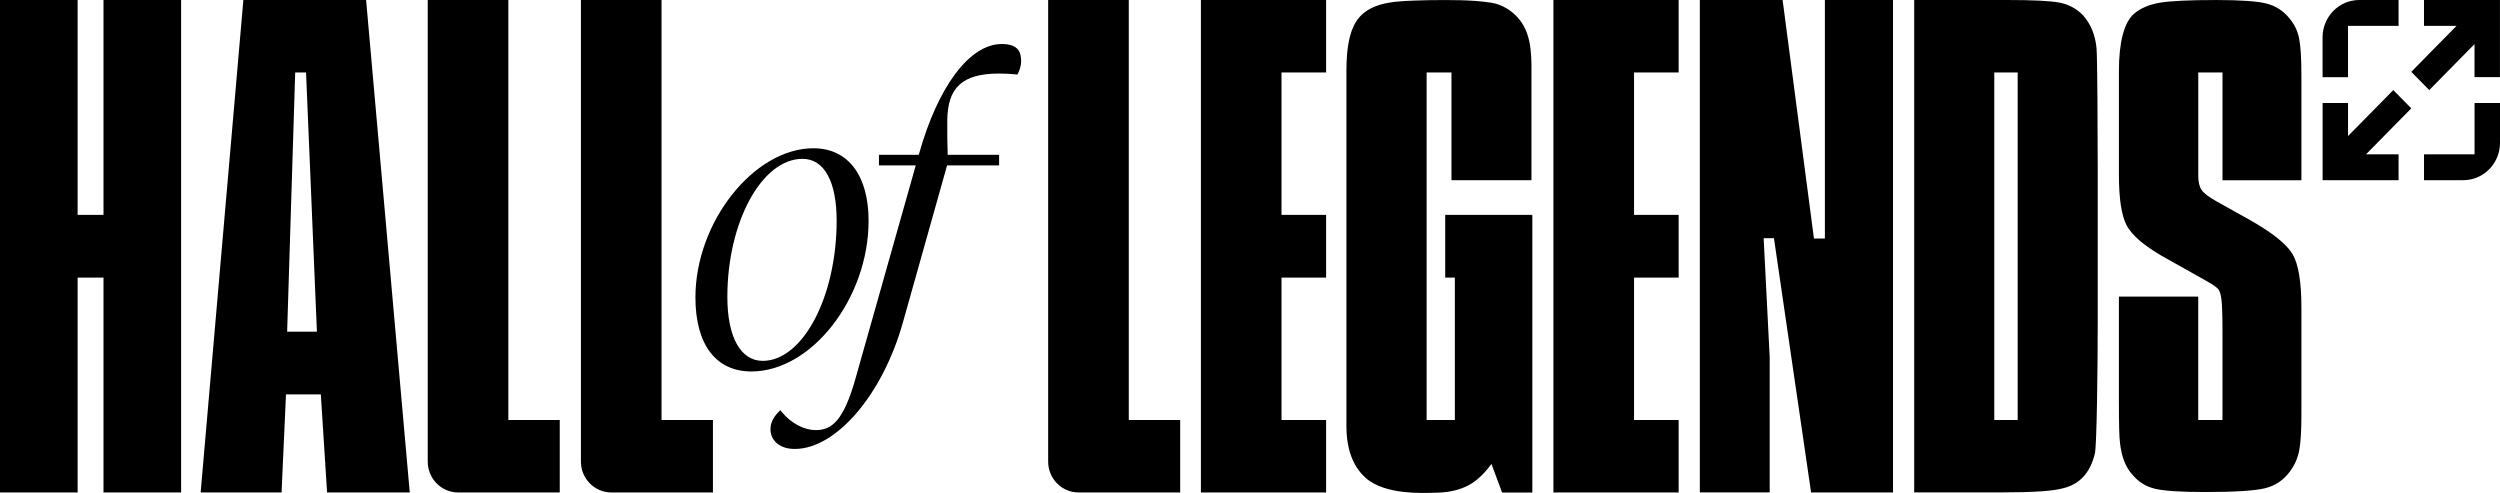
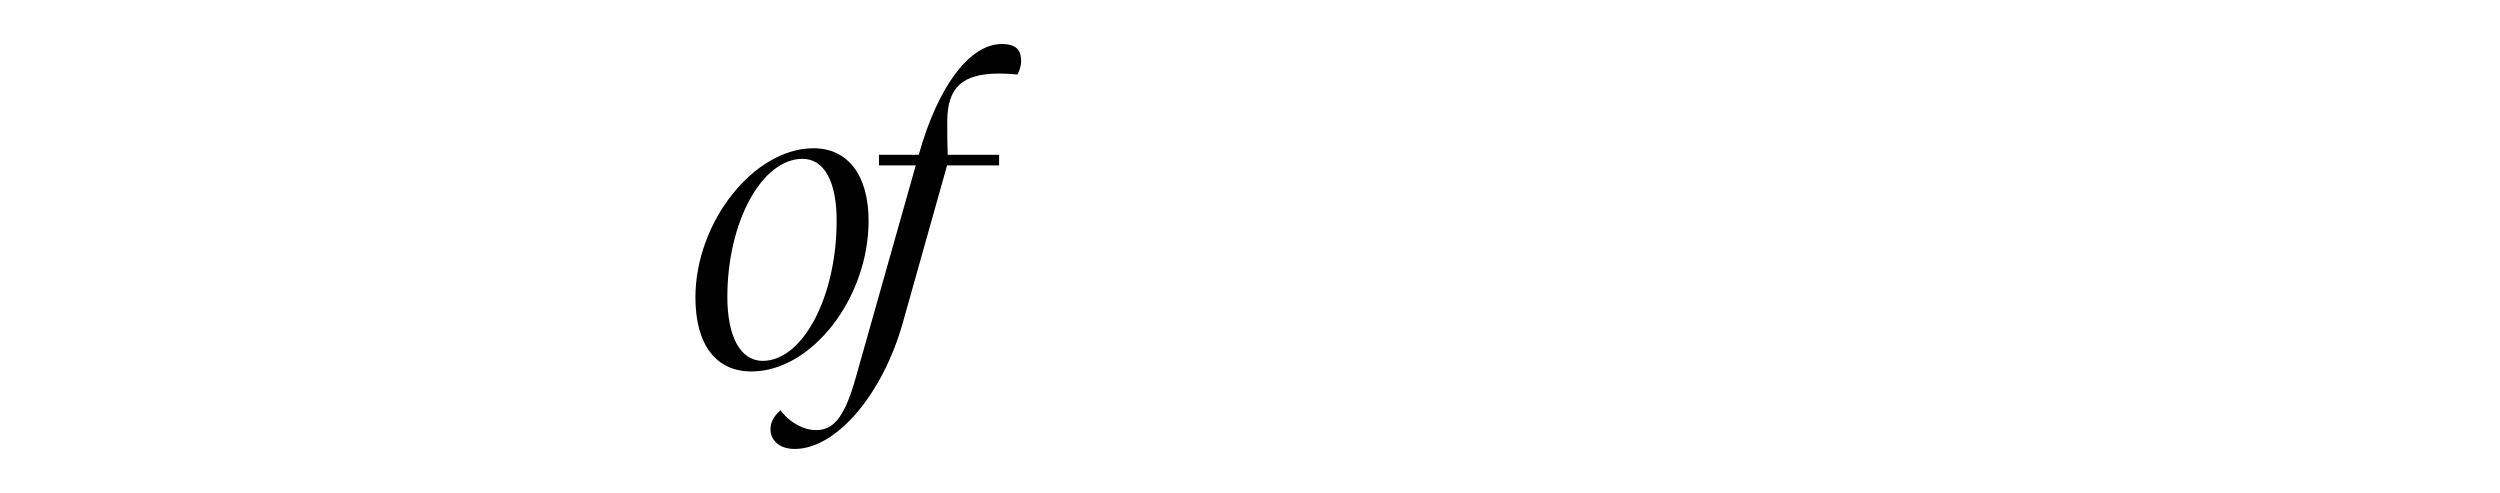
<svg xmlns="http://www.w3.org/2000/svg" viewBox="0 0 284 56" fill="none">
-   <path d="M266.736 2.935H272.477V0H268.022C265.714 0 263.844 1.899 263.844 4.244V8.769H266.734V2.935H266.736ZM275.365 0V2.935H279.064L273.922 8.16L275.963 10.233L281.106 5.01V8.766H283.996V0H275.365ZM281.108 17.534H275.368V20.469H279.822C282.131 20.469 284 18.57 284 16.225V11.701H281.11V17.532L281.108 17.534ZM271.879 10.233L266.736 15.457V11.701H263.847V20.467H272.477V17.532H268.779L273.922 12.307L271.879 10.233ZM176.469 55.943H190.695V47.715H185.628V31.538H190.695V24.41H185.628V8.234H190.695V0.002H176.469V55.943ZM136.422 55.943H150.647V47.715H145.58V31.538H150.647V24.41H145.58V8.234H150.647V0.002H136.422V55.943ZM260.088 2.098C259.402 1.237 258.532 0.672 257.482 0.404C256.429 0.138 254.53 0.002 251.783 0.002C248.694 0.002 246.546 0.105 245.344 0.31C244.144 0.516 243.176 0.926 242.448 1.542C241.288 2.527 240.709 4.821 240.709 8.048V19.858C240.709 22.562 240.999 24.469 241.578 25.582C242.157 26.695 243.498 27.861 245.601 29.081C245.601 29.081 250.322 31.741 250.494 31.827C251.266 32.263 251.863 32.634 252.057 32.938C252.249 33.243 252.367 33.81 252.41 34.639C252.41 34.639 252.474 35.691 252.474 37.513V47.715H249.72V33.696H240.707V45.561C240.707 48.176 240.749 49.767 240.835 50.334C241.006 51.904 241.479 53.104 242.252 53.932C242.94 54.76 243.808 55.295 244.86 55.535C245.911 55.775 247.789 55.894 250.494 55.894C253.841 55.894 256.105 55.752 257.286 55.47C258.467 55.187 259.421 54.543 260.151 53.54C260.665 52.842 261.01 52.068 261.182 51.218C261.352 50.369 261.44 49.007 261.44 47.131V34.965C261.44 32.044 261.107 30.016 260.442 28.883C259.776 27.748 258.178 26.464 255.646 25.024L251.783 22.866C250.924 22.387 250.366 21.96 250.109 21.589C249.851 21.218 249.723 20.684 249.723 19.986V8.23H252.476V20.479H261.44V8.559C261.44 6.629 261.352 5.234 261.182 4.373C261.01 3.512 260.644 2.751 260.086 2.095L260.088 2.098ZM236.614 1.715C235.877 0.968 234.99 0.495 233.952 0.296C232.913 0.098 230.919 0 227.975 0H217.453V55.934H227.52C230.984 55.934 233.258 55.78 234.339 55.472C236.243 55.033 237.456 53.713 237.978 51.512C238.194 50.721 238.302 41.739 238.302 36.547V19.251C238.302 15.072 238.258 6.51 238.171 5.542C238.04 4.002 237.521 2.728 236.611 1.715H236.614ZM229.208 47.715H226.551V8.234H229.208V47.717V47.715ZM207.307 11.82V27.098H206.064L202.504 0.002H193.102V55.934H201.038V40.603L200.351 27.061H201.521L205.74 55.941H215.047V0.002H207.307V11.82ZM128.229 0.002H119.071V52.432C119.071 54.371 120.618 55.943 122.528 55.943H134.068V47.715H128.229V0.002ZM27.646 0.002L22.793 55.943H31.985L32.488 44.805H36.446L37.156 55.943H46.548L41.589 0.002H27.644H27.646ZM32.619 37.679L33.534 8.234H34.767L36.001 37.679H32.619ZM11.758 24.41H8.818V0.002H0V55.943H8.818V31.538H11.758V55.943H20.576V0.002H11.758V24.41ZM75.15 0.002H65.992V52.432C65.992 54.371 67.54 55.943 69.449 55.943H80.989V47.715H75.15V0.002ZM57.748 0.002H48.59V52.432C48.59 54.371 50.138 55.943 52.047 55.943H63.587V47.715H57.748V0.002ZM164.181 31.538H165.27V47.715H162.065V8.234H164.886V20.469H173.973V9.095C173.973 6.82 174.127 4.163 172.657 2.28C171.851 1.248 170.663 0.499 169.379 0.303C168.239 0.131 167.095 0.056 165.943 0.026C165.355 0.009 164.769 0.005 164.181 0.005C162.973 0.005 161.762 0.019 160.554 0.07C159.339 0.121 158.091 0.175 156.911 0.499C155.997 0.751 155.11 1.197 154.469 1.906C153.92 2.515 153.578 3.292 153.369 4.09C153.036 5.369 152.953 6.732 152.953 8.05C152.953 8.05 152.955 28.013 152.953 38.846V48.38C152.953 51.008 153.679 52.973 155.129 54.277C156.238 55.274 157.906 55.705 159.433 55.883C160.752 56.034 162.1 56.013 163.425 55.962C164.615 55.915 165.832 55.675 166.889 55.094C167.898 54.539 168.755 53.629 169.427 52.698L170.638 55.948H174.074V24.41H164.177V31.538H164.181Z" fill="currentColor" />
  <path d="M113.798 5C110.169 5 106.572 9.773 104.408 17.455L104.369 17.589H99.849V18.792H104.029L97.216 42.892C95.83 47.861 94.455 48.858 92.683 48.858C91.314 48.858 89.862 48.084 88.799 46.786L88.641 46.596L88.468 46.772C87.834 47.414 87.525 48.065 87.525 48.76C87.525 49.874 88.378 51 90.284 51C94.996 51 100.282 44.811 102.577 36.605L107.588 18.792H113.499V17.589H107.654C107.61 16.294 107.61 15.021 107.61 13.792C107.61 9.931 109.321 8.355 113.517 8.355C114.119 8.355 114.763 8.386 115.432 8.45L115.586 8.464L115.652 8.325C115.81 8.005 116 7.506 116 6.958C116 5.99 115.739 5 113.793 5H113.798ZM98.672 25.074C98.672 19.921 96.331 16.842 92.41 16.842C85.642 16.842 79 25.233 79 33.78C79 39.13 81.316 42.199 85.355 42.199C92.201 42.199 98.672 33.876 98.672 25.072V25.074ZM86.645 40.995C84.13 40.995 82.627 38.281 82.627 33.733C82.627 25.23 86.536 18.044 91.164 18.044C93.628 18.044 95.043 20.605 95.043 25.072C95.043 33.702 91.198 40.995 86.645 40.995Z" fill="currentColor" />
</svg>